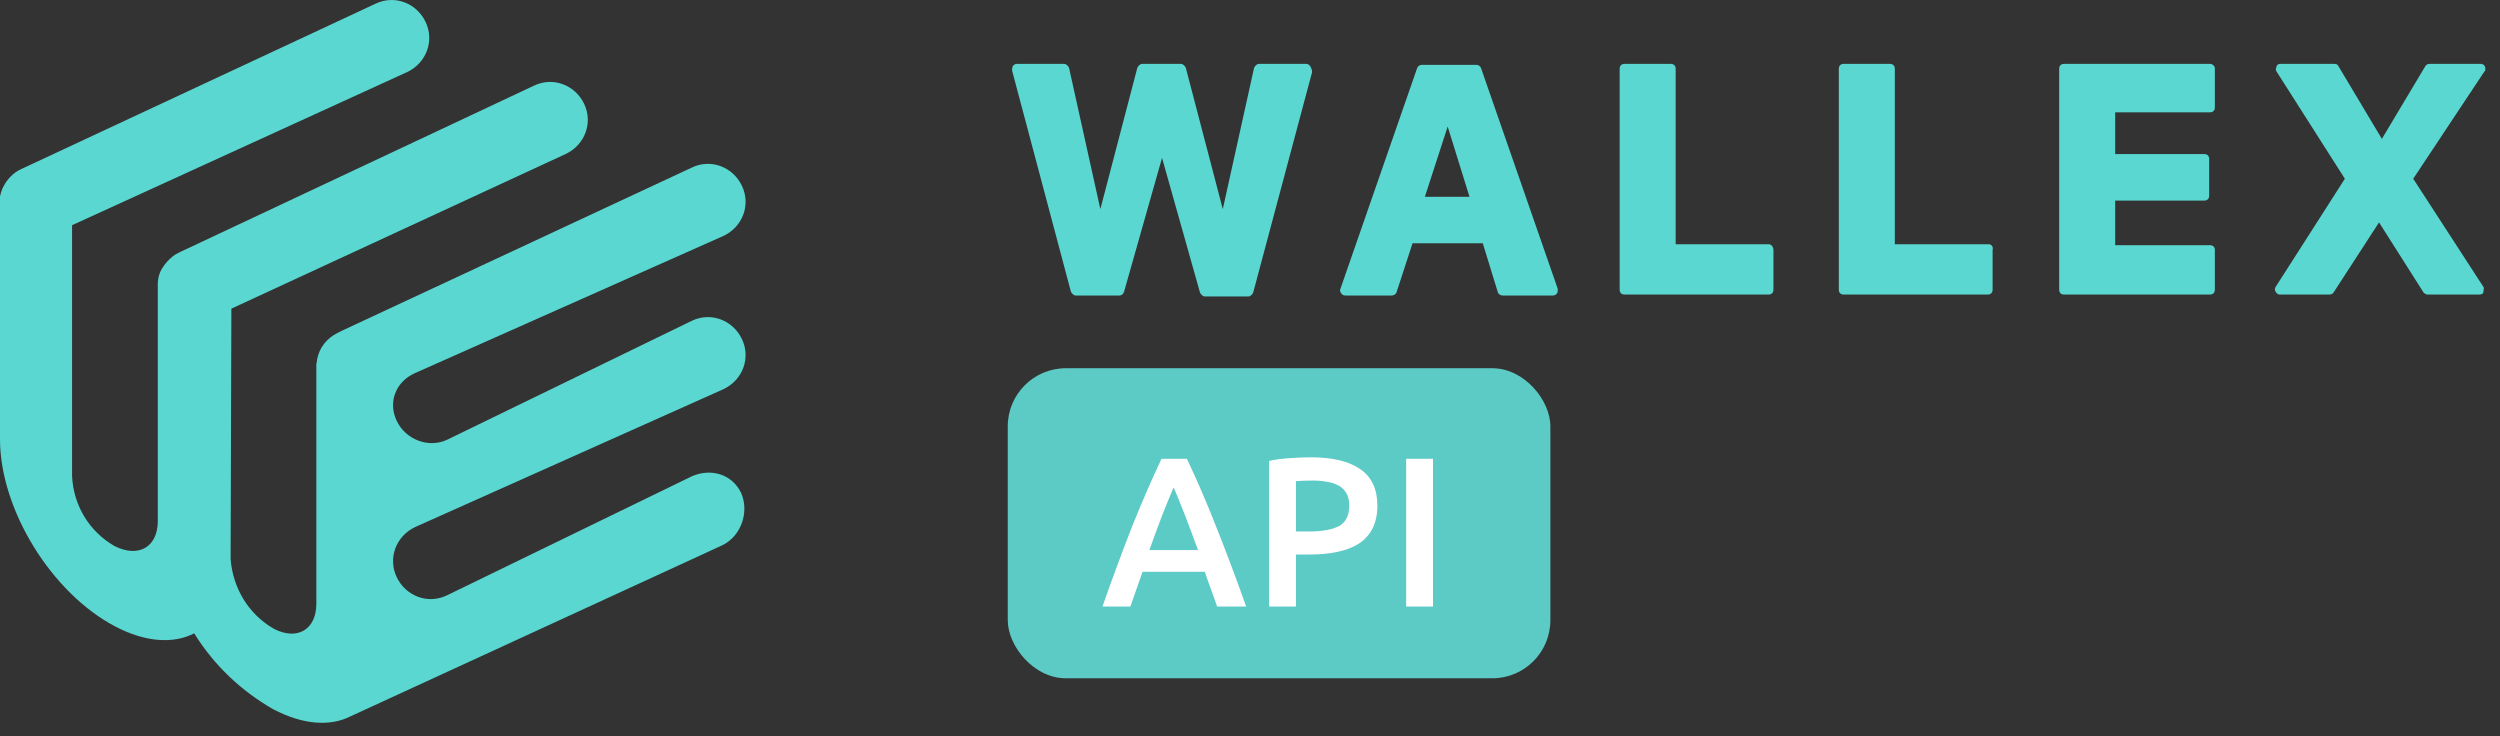
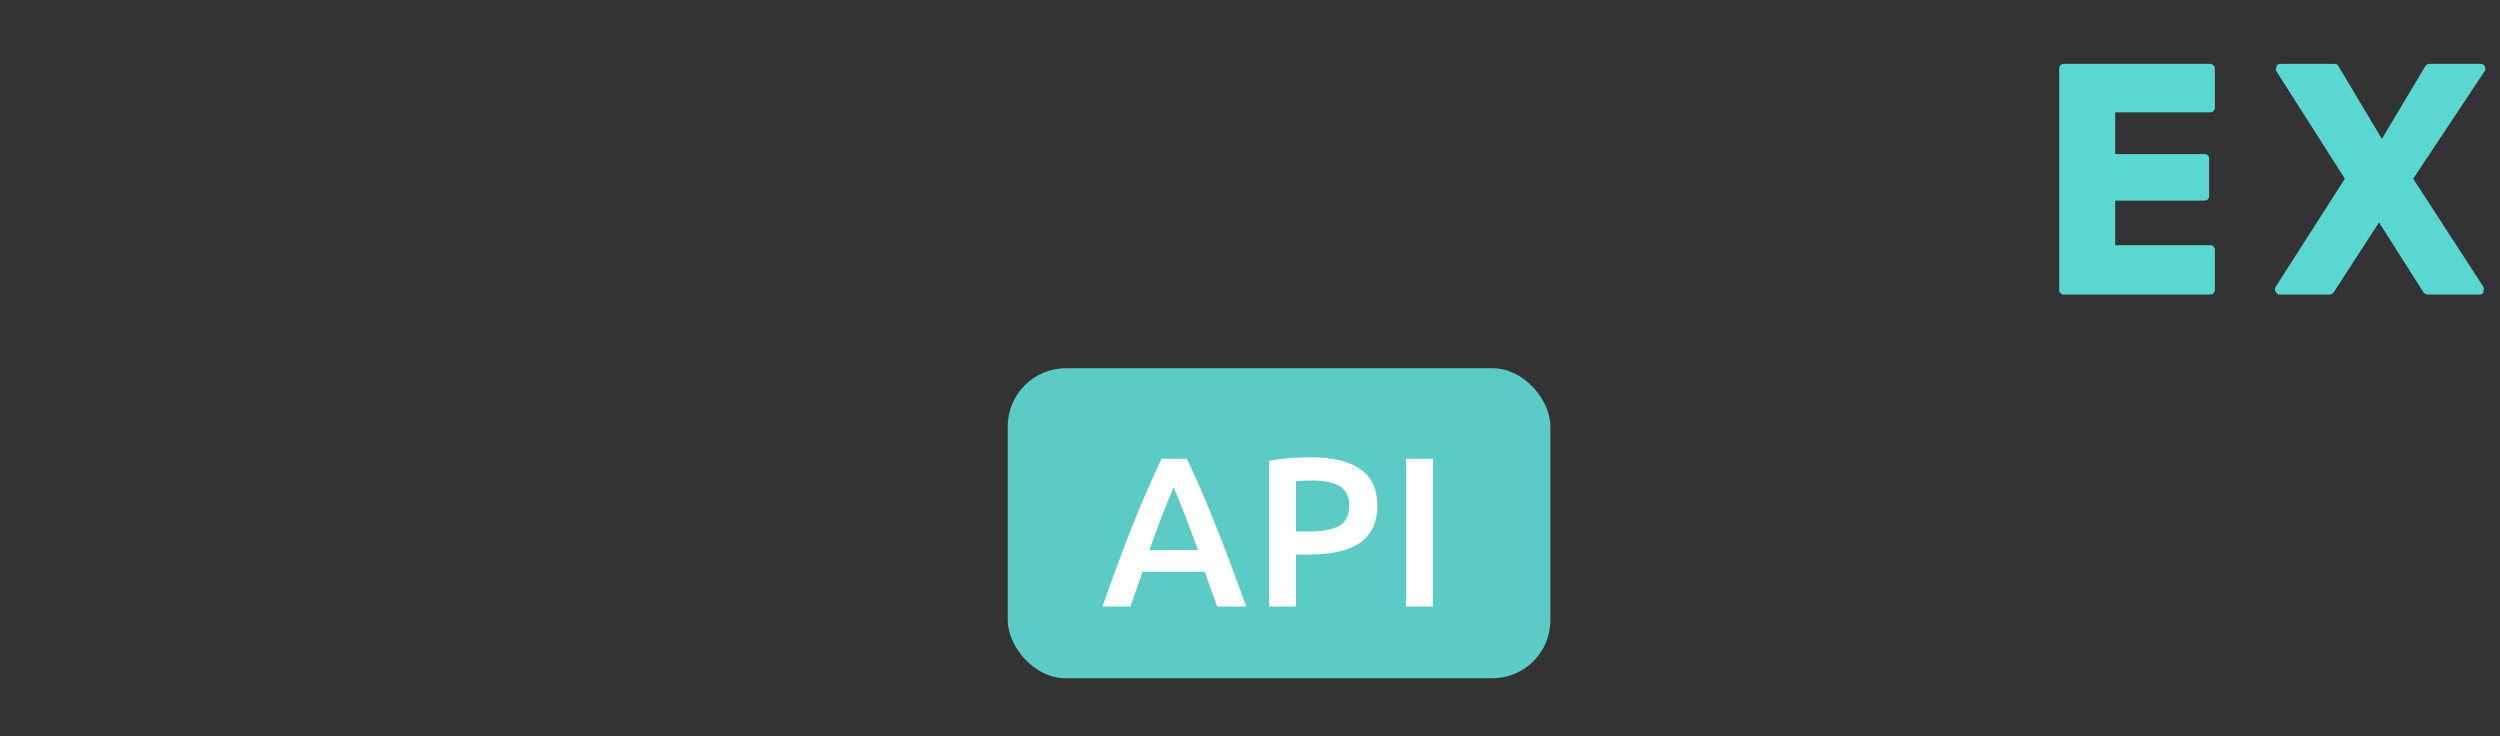
<svg xmlns="http://www.w3.org/2000/svg" width="129" height="38" viewBox="0 0 129 38" fill="none">
  <rect x="0" y="0" width="129" height="38" fill="#333333" stroke="none" />
-   <path fill-rule="evenodd" clip-rule="evenodd" d="M37.343 20.076C38.322 19.606 38.752 18.471 38.282 17.492C37.813 16.514 36.678 16.083 35.699 16.553L23.056 22.698C22.116 23.129 20.942 22.698 20.472 21.72C20.002 20.741 20.433 19.684 21.412 19.253L37.343 12.168C38.322 11.699 38.752 10.564 38.282 9.585C37.813 8.606 36.678 8.176 35.699 8.646L17.654 17.061L17.419 17.179C16.871 17.453 16.479 17.923 16.362 18.549C16.362 18.627 16.323 18.745 16.323 18.823C16.323 18.862 16.323 18.901 16.323 18.94V31.153C16.323 32.484 15.344 33.071 14.131 32.445C12.839 31.701 12.017 30.37 11.9 28.844C11.9 28.844 11.939 16.396 11.939 15.926L29.201 7.941C30.18 7.471 30.61 6.336 30.141 5.358C29.671 4.379 28.536 3.948 27.557 4.418L9.238 13.03C8.729 13.264 8.416 13.773 8.416 13.773C8.22 14.047 8.142 14.361 8.142 14.674V26.887C8.142 28.217 7.163 28.805 5.911 28.178C4.619 27.434 3.797 26.104 3.719 24.577C3.719 24.577 3.719 12.208 3.719 11.62L21.02 3.714C21.999 3.244 22.429 2.109 21.959 1.13C21.49 0.151 20.355 -0.279 19.376 0.191L1.096 8.724C0.665 8.92 0.352 9.272 0.157 9.663C0.157 9.702 0.117 9.702 0.117 9.742C0.117 9.781 0.078 9.82 0.078 9.859C0.039 9.937 0.039 10.016 0 10.133C0 10.172 0 10.211 0 10.251C0 10.329 0 10.368 0 10.446V22.659C0 26.299 2.662 30.605 5.95 32.328C7.516 33.15 8.964 33.228 10.021 32.68C11.039 34.324 12.448 35.655 14.092 36.594C15.657 37.416 17.067 37.494 18.123 36.946L37.265 28.139C38.243 27.669 38.674 26.417 38.243 25.438C37.774 24.46 36.678 24.146 35.699 24.577L23.056 30.723C22.077 31.192 20.942 30.762 20.472 29.783C20.002 28.805 20.433 27.669 21.412 27.2L37.343 20.076Z" fill="#5AD7D1" />
-   <path d="M67.406 3.297H64.957C64.859 3.297 64.761 3.395 64.712 3.493L63.096 10.791L61.186 3.493C61.137 3.395 61.039 3.297 60.941 3.297H58.933C58.835 3.297 58.737 3.395 58.688 3.493L56.778 10.791L55.161 3.493C55.112 3.395 55.014 3.297 54.916 3.297H52.468C52.37 3.297 52.321 3.346 52.272 3.395C52.223 3.493 52.223 3.542 52.223 3.64L55.259 15.052C55.308 15.15 55.406 15.248 55.504 15.248H57.757C57.855 15.248 57.953 15.199 58.002 15.052L59.961 8.146L61.921 15.101C61.97 15.199 62.068 15.297 62.166 15.297H64.419C64.516 15.297 64.615 15.199 64.663 15.101L67.7 3.738C67.7 3.689 67.7 3.689 67.7 3.64C67.651 3.444 67.553 3.297 67.406 3.297Z" fill="#5AD7D1" />
-   <path d="M76.414 3.493C76.365 3.395 76.267 3.346 76.169 3.346H73.377C73.279 3.346 73.181 3.395 73.132 3.493L69.165 14.905C69.116 15.003 69.165 15.052 69.214 15.15C69.263 15.199 69.312 15.248 69.41 15.248H71.81C71.908 15.248 72.006 15.199 72.055 15.101L72.887 12.554H76.512L77.295 15.101C77.344 15.199 77.442 15.248 77.54 15.248H80.136C80.234 15.248 80.283 15.199 80.332 15.15C80.381 15.101 80.381 15.003 80.381 14.905L76.414 3.493ZM73.524 10.154L74.7 6.529L75.826 10.154H73.524Z" fill="#5AD7D1" />
-   <path d="M91.264 12.603H86.464V3.542C86.464 3.395 86.366 3.297 86.219 3.297H83.819C83.672 3.297 83.574 3.395 83.574 3.542V14.954C83.574 15.101 83.672 15.199 83.819 15.199H91.264C91.411 15.199 91.509 15.101 91.509 14.954V12.897C91.509 12.75 91.411 12.603 91.264 12.603ZM86.219 12.848V3.542V12.848ZM91.264 14.954V12.897V14.954Z" fill="#5AD7D1" />
-   <path d="M102.622 12.603H97.773V3.542C97.773 3.395 97.675 3.297 97.528 3.297H95.128C94.981 3.297 94.883 3.395 94.883 3.542V14.954C94.883 15.101 94.981 15.199 95.128 15.199H102.573C102.72 15.199 102.818 15.101 102.818 14.954V12.897C102.866 12.75 102.769 12.603 102.622 12.603ZM97.528 12.848V3.542V12.848ZM102.622 14.954V12.897V14.954Z" fill="#5AD7D1" />
  <path d="M114.042 3.297H106.499C106.352 3.297 106.254 3.395 106.254 3.542V14.954C106.254 15.101 106.352 15.199 106.499 15.199H114.042C114.189 15.199 114.287 15.101 114.287 14.954V12.897C114.287 12.75 114.189 12.652 114.042 12.652H109.144V10.35H113.748C113.895 10.35 113.993 10.252 113.993 10.105V8.195C113.993 8.048 113.895 7.95 113.748 7.95H109.144V5.795H114.042C114.189 5.795 114.287 5.697 114.287 5.55V3.493C114.287 3.444 114.189 3.297 114.042 3.297ZM114.042 12.897V14.954V12.897ZM108.899 12.897V10.105V12.897ZM108.899 8.244V5.599V8.244ZM113.748 8.244V10.154V8.244ZM114.042 5.599V3.542V5.599Z" fill="#5AD7D1" />
  <path d="M128.244 3.542C128.244 3.395 128.146 3.297 127.999 3.297H125.354C125.256 3.297 125.207 3.346 125.158 3.395L122.905 7.166L120.652 3.395C120.603 3.297 120.505 3.297 120.456 3.297H117.664C117.566 3.297 117.469 3.346 117.469 3.444C117.42 3.542 117.42 3.64 117.469 3.689L120.995 9.223L117.42 14.807C117.371 14.905 117.371 14.954 117.42 15.052C117.469 15.15 117.566 15.199 117.615 15.199H120.211C120.309 15.199 120.358 15.15 120.407 15.101L122.758 11.476L125.06 15.101C125.109 15.15 125.207 15.199 125.256 15.199H127.95C128.048 15.199 128.146 15.15 128.146 15.052C128.146 14.954 128.195 14.856 128.146 14.807L124.522 9.223L128.195 3.689C128.244 3.689 128.244 3.591 128.244 3.542ZM120.162 14.954L122.66 11.085L120.162 14.954ZM122.807 7.558L120.407 3.591L122.807 7.558ZM124.277 9.272L127.95 14.954L124.277 9.272L128.048 3.591L124.277 9.272Z" fill="#5AD7D1" />
  <rect x="52" y="19" width="28" height="16" rx="3" fill="#5CCAC5" />
  <path d="M62.805 31.297C62.702 30.996 62.596 30.699 62.486 30.406C62.376 30.113 62.27 29.812 62.167 29.504H58.955C58.852 29.812 58.746 30.116 58.636 30.417C58.533 30.71 58.431 31.003 58.328 31.297H56.887C57.173 30.483 57.444 29.731 57.701 29.042C57.958 28.352 58.207 27.7 58.449 27.084C58.698 26.468 58.944 25.881 59.186 25.324C59.428 24.767 59.677 24.216 59.934 23.674H61.243C61.5 24.216 61.749 24.767 61.991 25.324C62.233 25.881 62.475 26.468 62.717 27.084C62.966 27.7 63.219 28.352 63.476 29.042C63.74 29.731 64.015 30.483 64.301 31.297H62.805ZM60.561 25.148C60.392 25.537 60.198 26.009 59.978 26.567C59.765 27.124 59.542 27.729 59.307 28.382H61.815C61.58 27.729 61.353 27.12 61.133 26.556C60.913 25.991 60.722 25.522 60.561 25.148ZM67.641 23.597C68.748 23.597 69.595 23.799 70.182 24.202C70.776 24.605 71.073 25.236 71.073 26.094C71.073 26.541 70.992 26.926 70.831 27.249C70.677 27.564 70.449 27.825 70.149 28.03C69.848 28.228 69.481 28.375 69.049 28.47C68.616 28.565 68.121 28.613 67.564 28.613H66.871V31.297H65.485V23.784C65.807 23.71 66.163 23.663 66.552 23.641C66.948 23.611 67.311 23.597 67.641 23.597ZM67.74 24.796C67.388 24.796 67.098 24.807 66.871 24.829V27.425H67.542C68.209 27.425 68.722 27.333 69.082 27.15C69.441 26.959 69.621 26.604 69.621 26.083C69.621 25.834 69.573 25.625 69.478 25.456C69.382 25.287 69.25 25.155 69.082 25.06C68.913 24.965 68.711 24.898 68.477 24.862C68.249 24.818 68.004 24.796 67.74 24.796ZM72.558 23.674H73.944V31.297H72.558V23.674Z" fill="white" />
</svg>